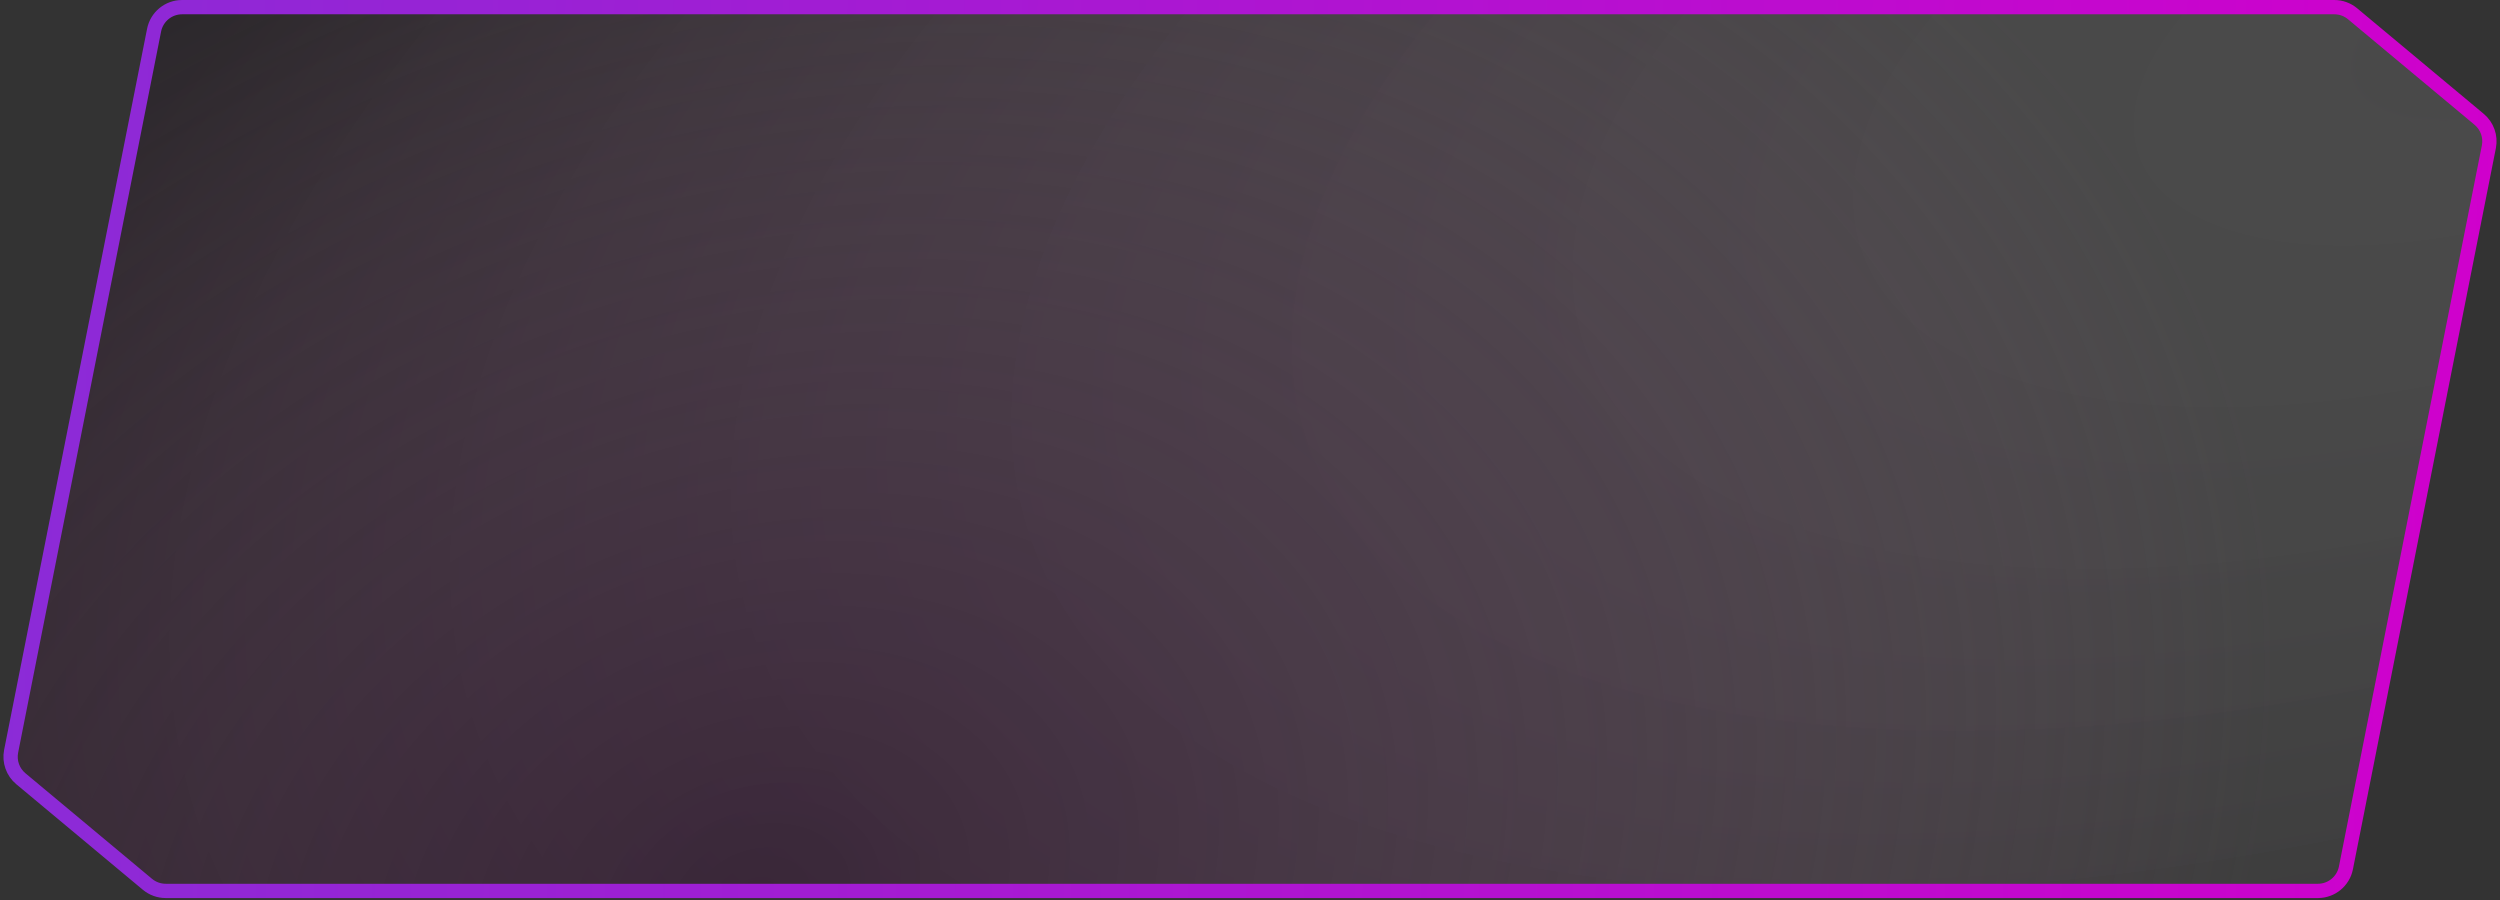
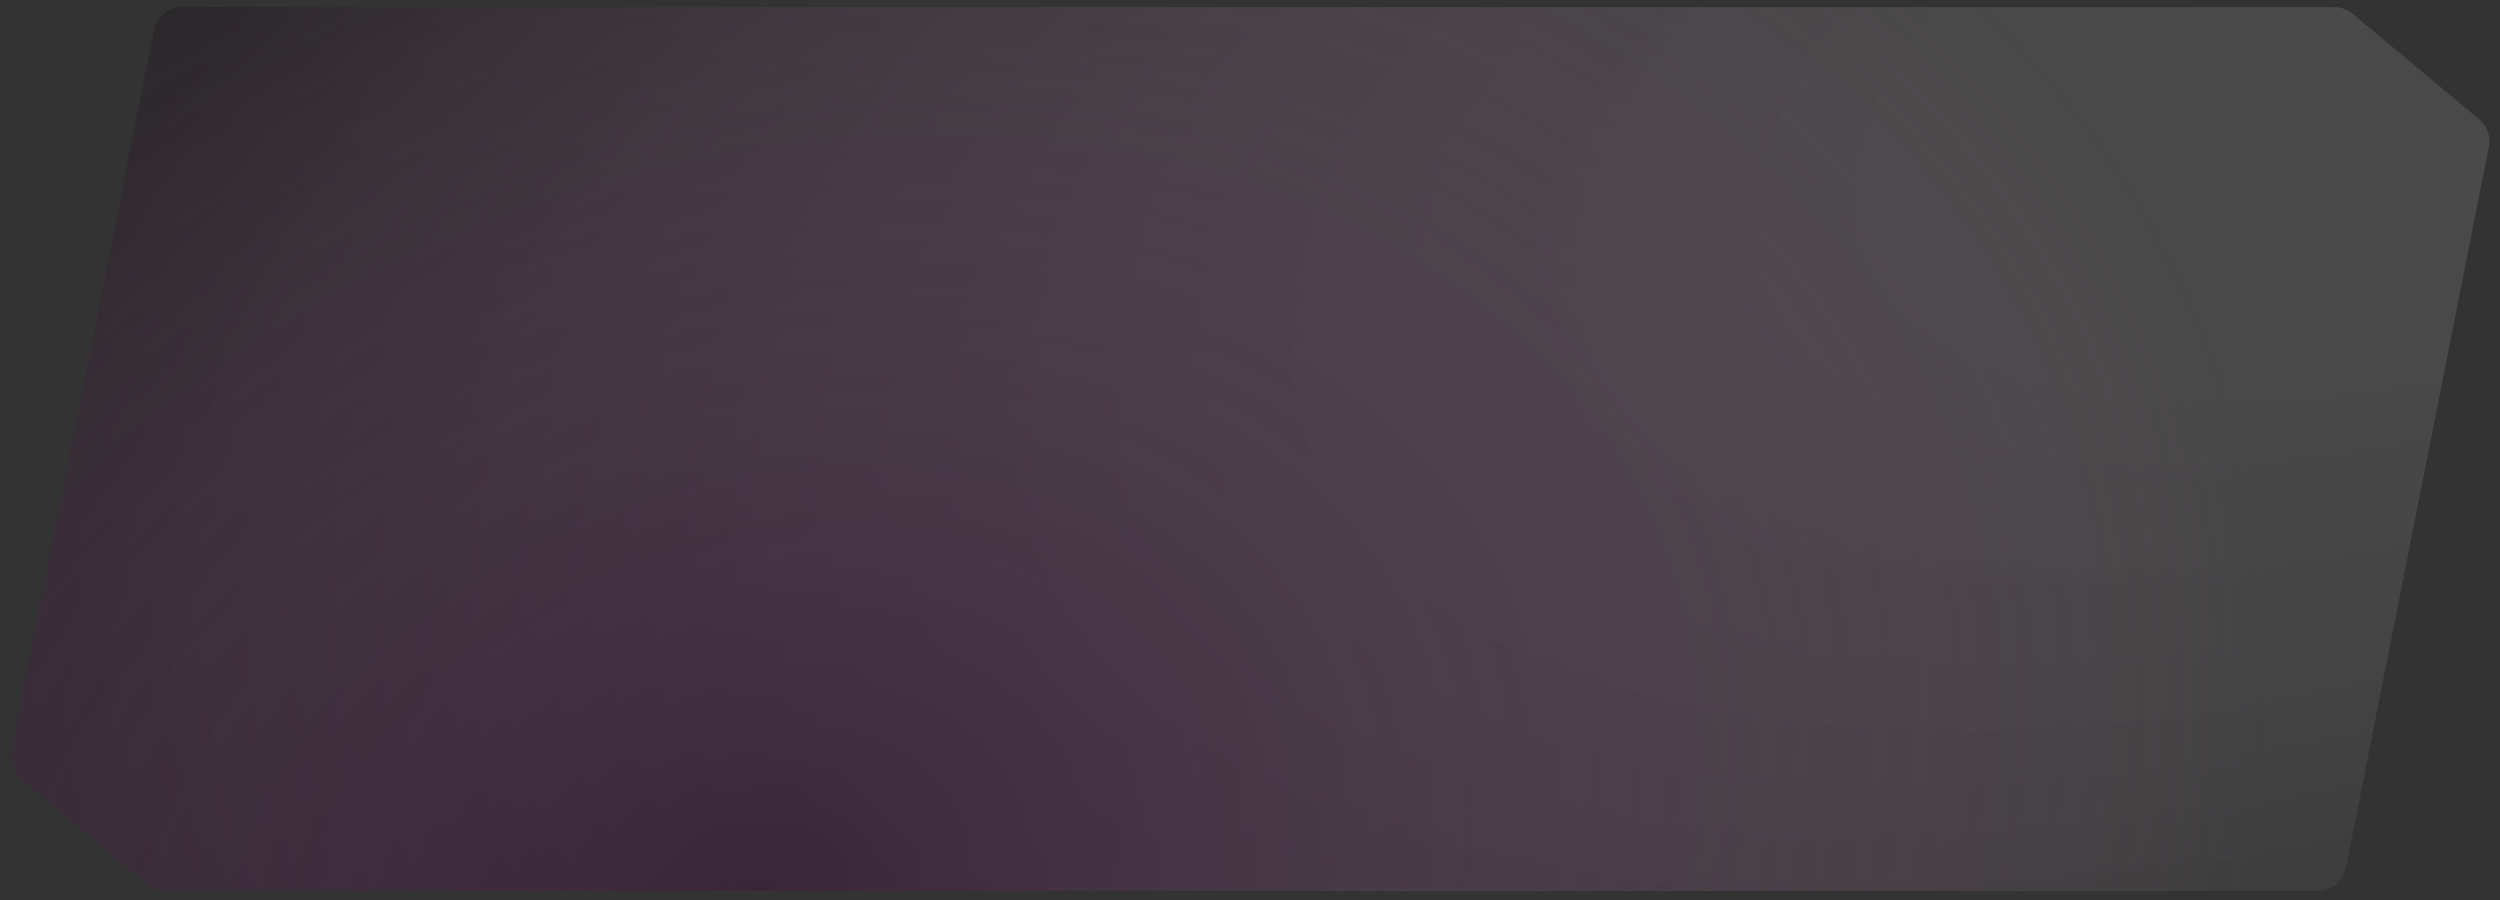
<svg xmlns="http://www.w3.org/2000/svg" width="350" height="126" viewBox="0 0 350 126" fill="none">
  <rect x="0" y="0" width="350" height="126" fill="#333333" stroke="none" />
  <path d="M21.572 4.222C21.943 2.349 23.586 1 25.495 1H326.8C327.736 1 328.642 1.328 329.362 1.928L347.08 16.705C348.204 17.642 348.727 19.119 348.442 20.555L328.429 121.506C328.057 123.379 326.414 124.728 324.505 124.728H23.2C22.264 124.728 21.358 124.4 20.639 123.8L2.92 109.023C1.796 108.086 1.273 106.609 1.558 105.173L21.572 4.222Z" fill="url(#paint0_radial_108_6458)" fill-opacity="0.3" />
  <path d="M21.572 4.222C21.943 2.349 23.586 1 25.495 1H326.8C327.736 1 328.642 1.328 329.362 1.928L347.08 16.705C348.204 17.642 348.727 19.119 348.442 20.555L328.429 121.506C328.057 123.379 326.414 124.728 324.505 124.728H23.2C22.264 124.728 21.358 124.4 20.639 123.8L2.92 109.023C1.796 108.086 1.273 106.609 1.558 105.173L21.572 4.222Z" fill="url(#paint1_radial_108_6458)" fill-opacity="0.6" />
-   <path d="M21.572 4.222C21.943 2.349 23.586 1 25.495 1H326.8C327.736 1 328.642 1.328 329.362 1.928L347.08 16.705C348.204 17.642 348.727 19.119 348.442 20.555L328.429 121.506C328.057 123.379 326.414 124.728 324.505 124.728H23.2C22.264 124.728 21.358 124.4 20.639 123.8L2.92 109.023C1.796 108.086 1.273 106.609 1.558 105.173L21.572 4.222Z" stroke="url(#paint2_linear_108_6458)" stroke-width="2" />
  <defs>
    <radialGradient id="paint0_radial_108_6458" cx="0" cy="0" r="1" gradientUnits="userSpaceOnUse" gradientTransform="translate(350 2.043) rotate(160.241) scale(371.897 177.728)">
      <stop stop-color="#EFEFEF" stop-opacity="0.4" />
      <stop offset="1" stop-color="#080709" />
    </radialGradient>
    <radialGradient id="paint1_radial_108_6458" cx="0" cy="0" r="1" gradientUnits="userSpaceOnUse" gradientTransform="translate(105.389 125.728) rotate(-20.791) scale(220.051 164.62)">
      <stop stop-color="#3A1B39" />
      <stop offset="1" stop-color="#8A527E" stop-opacity="0" />
    </radialGradient>
    <linearGradient id="paint2_linear_108_6458" x1="-3.99773e-09" y1="37.309" x2="350.669" y2="41.023" gradientUnits="userSpaceOnUse">
      <stop stop-color="#8B2BD7" />
      <stop offset="1" stop-color="#D000CC" />
    </linearGradient>
  </defs>
</svg>